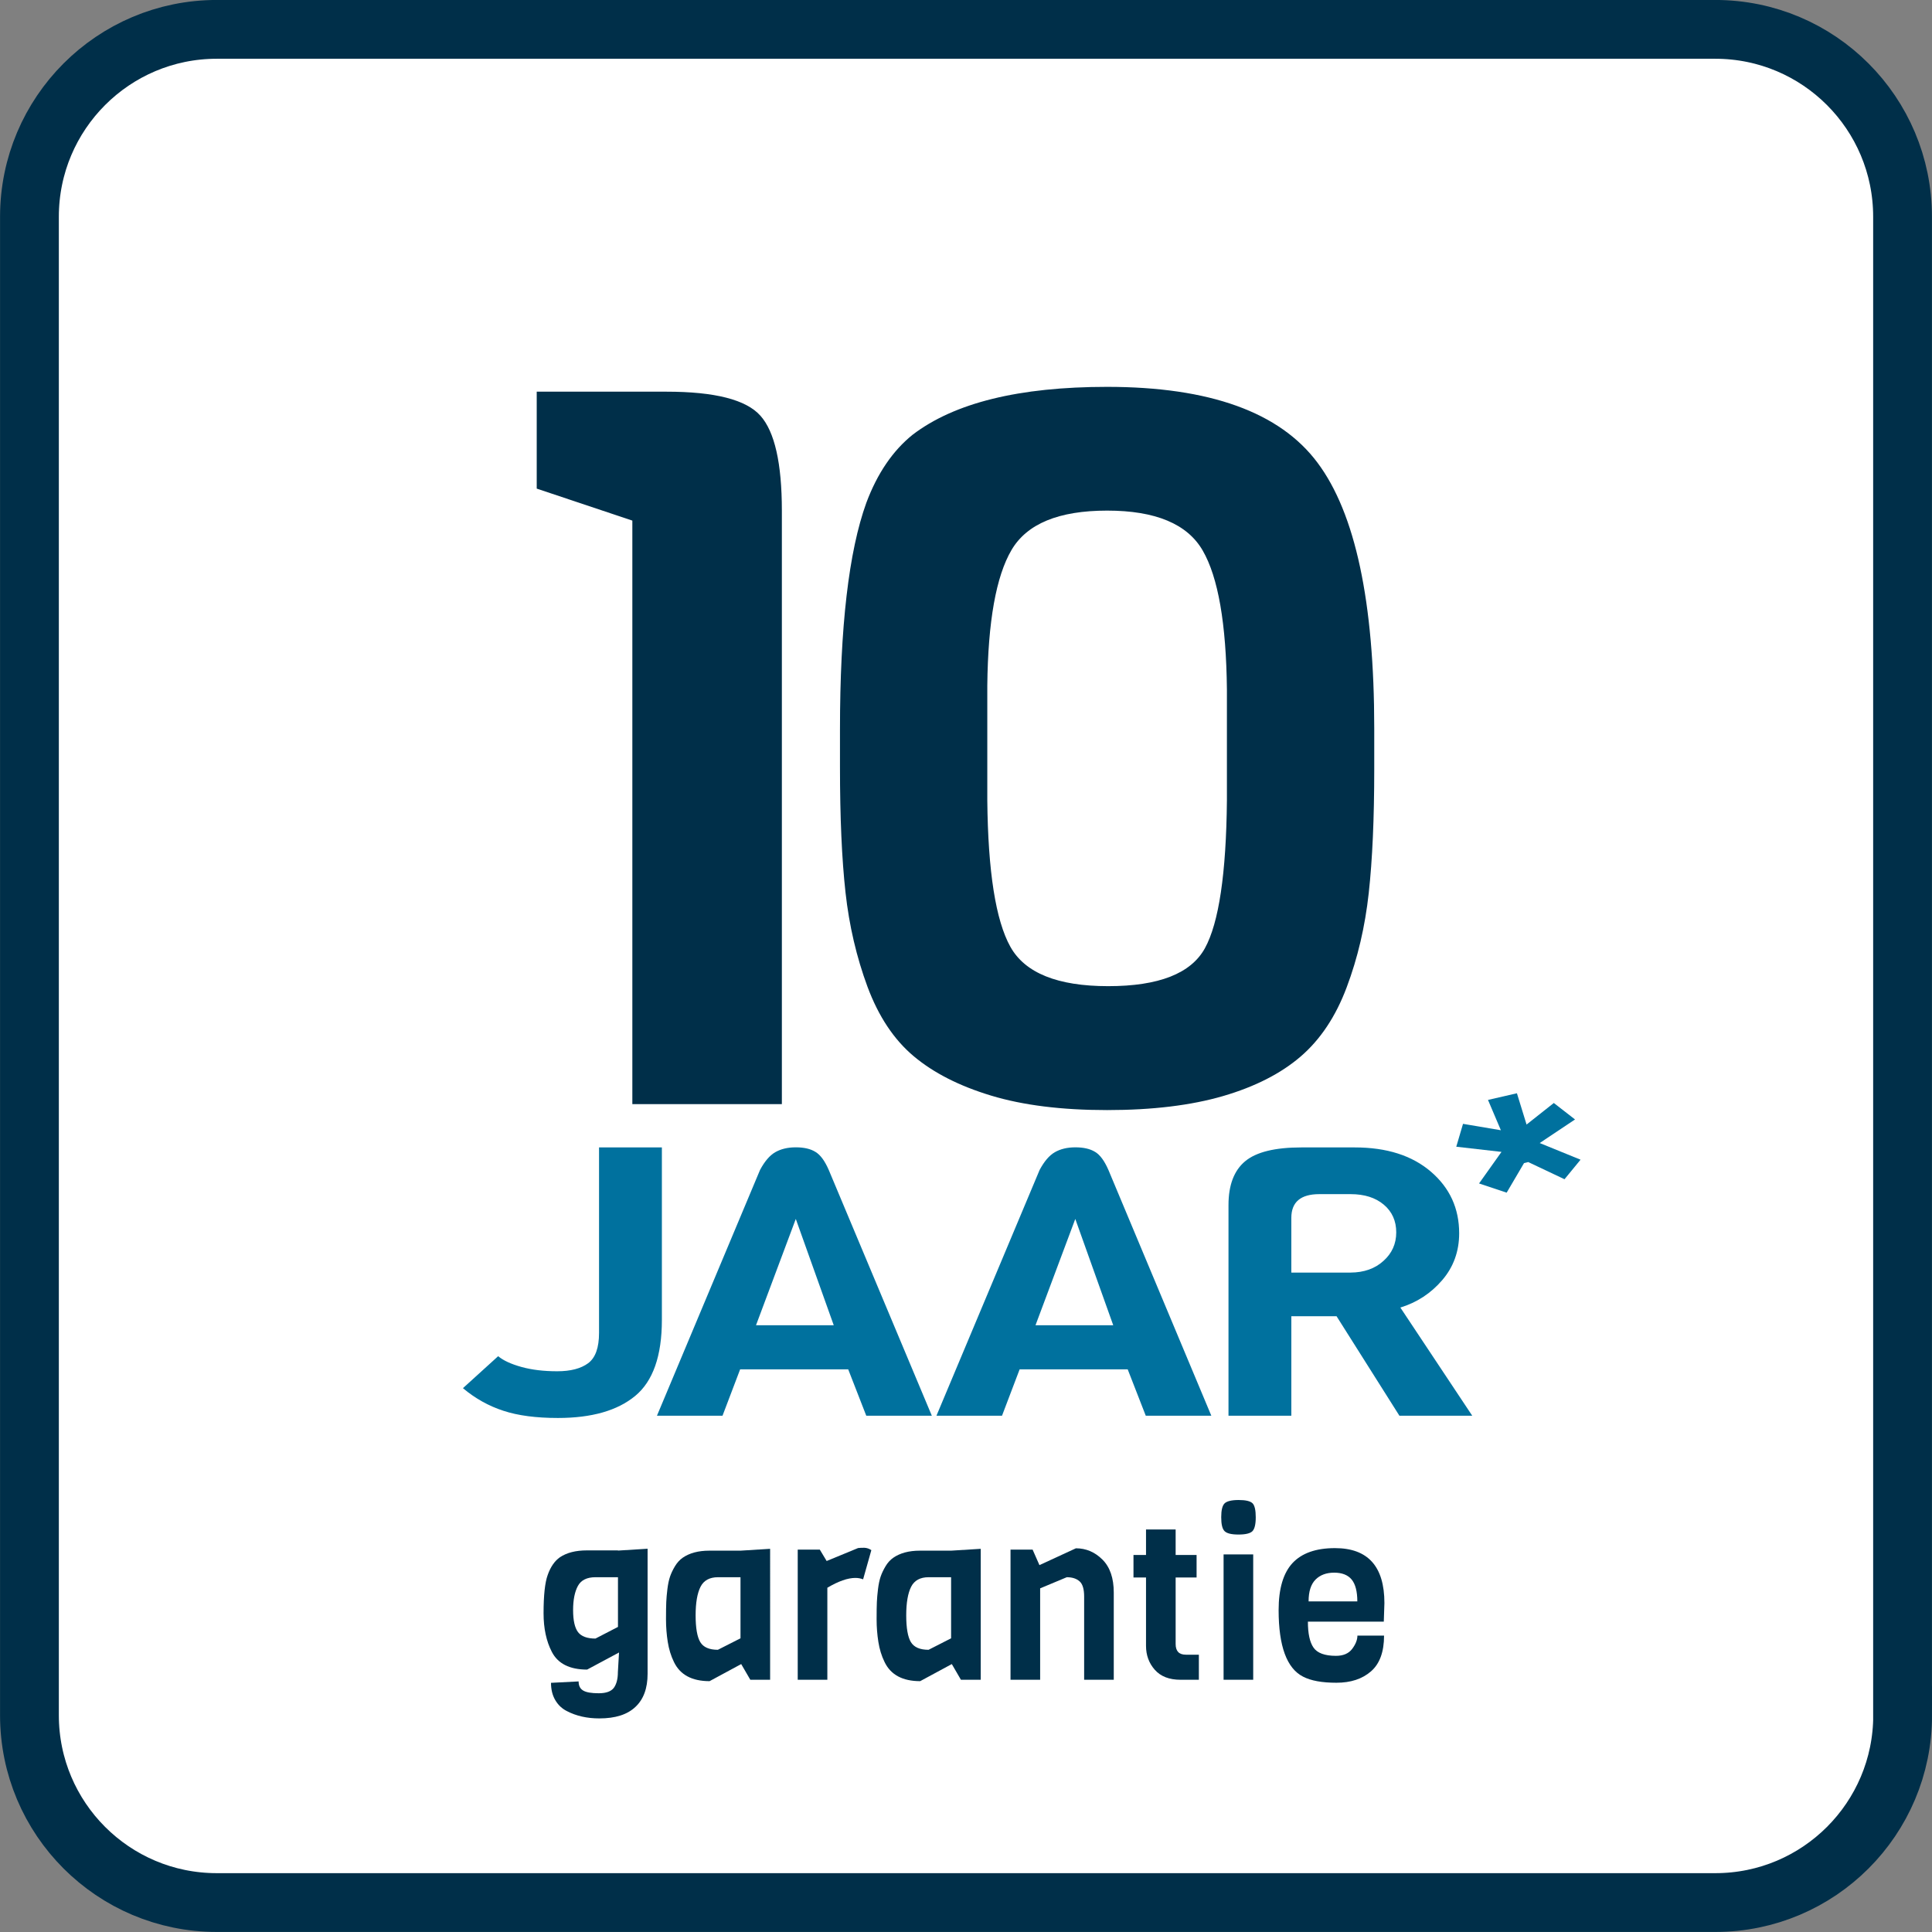
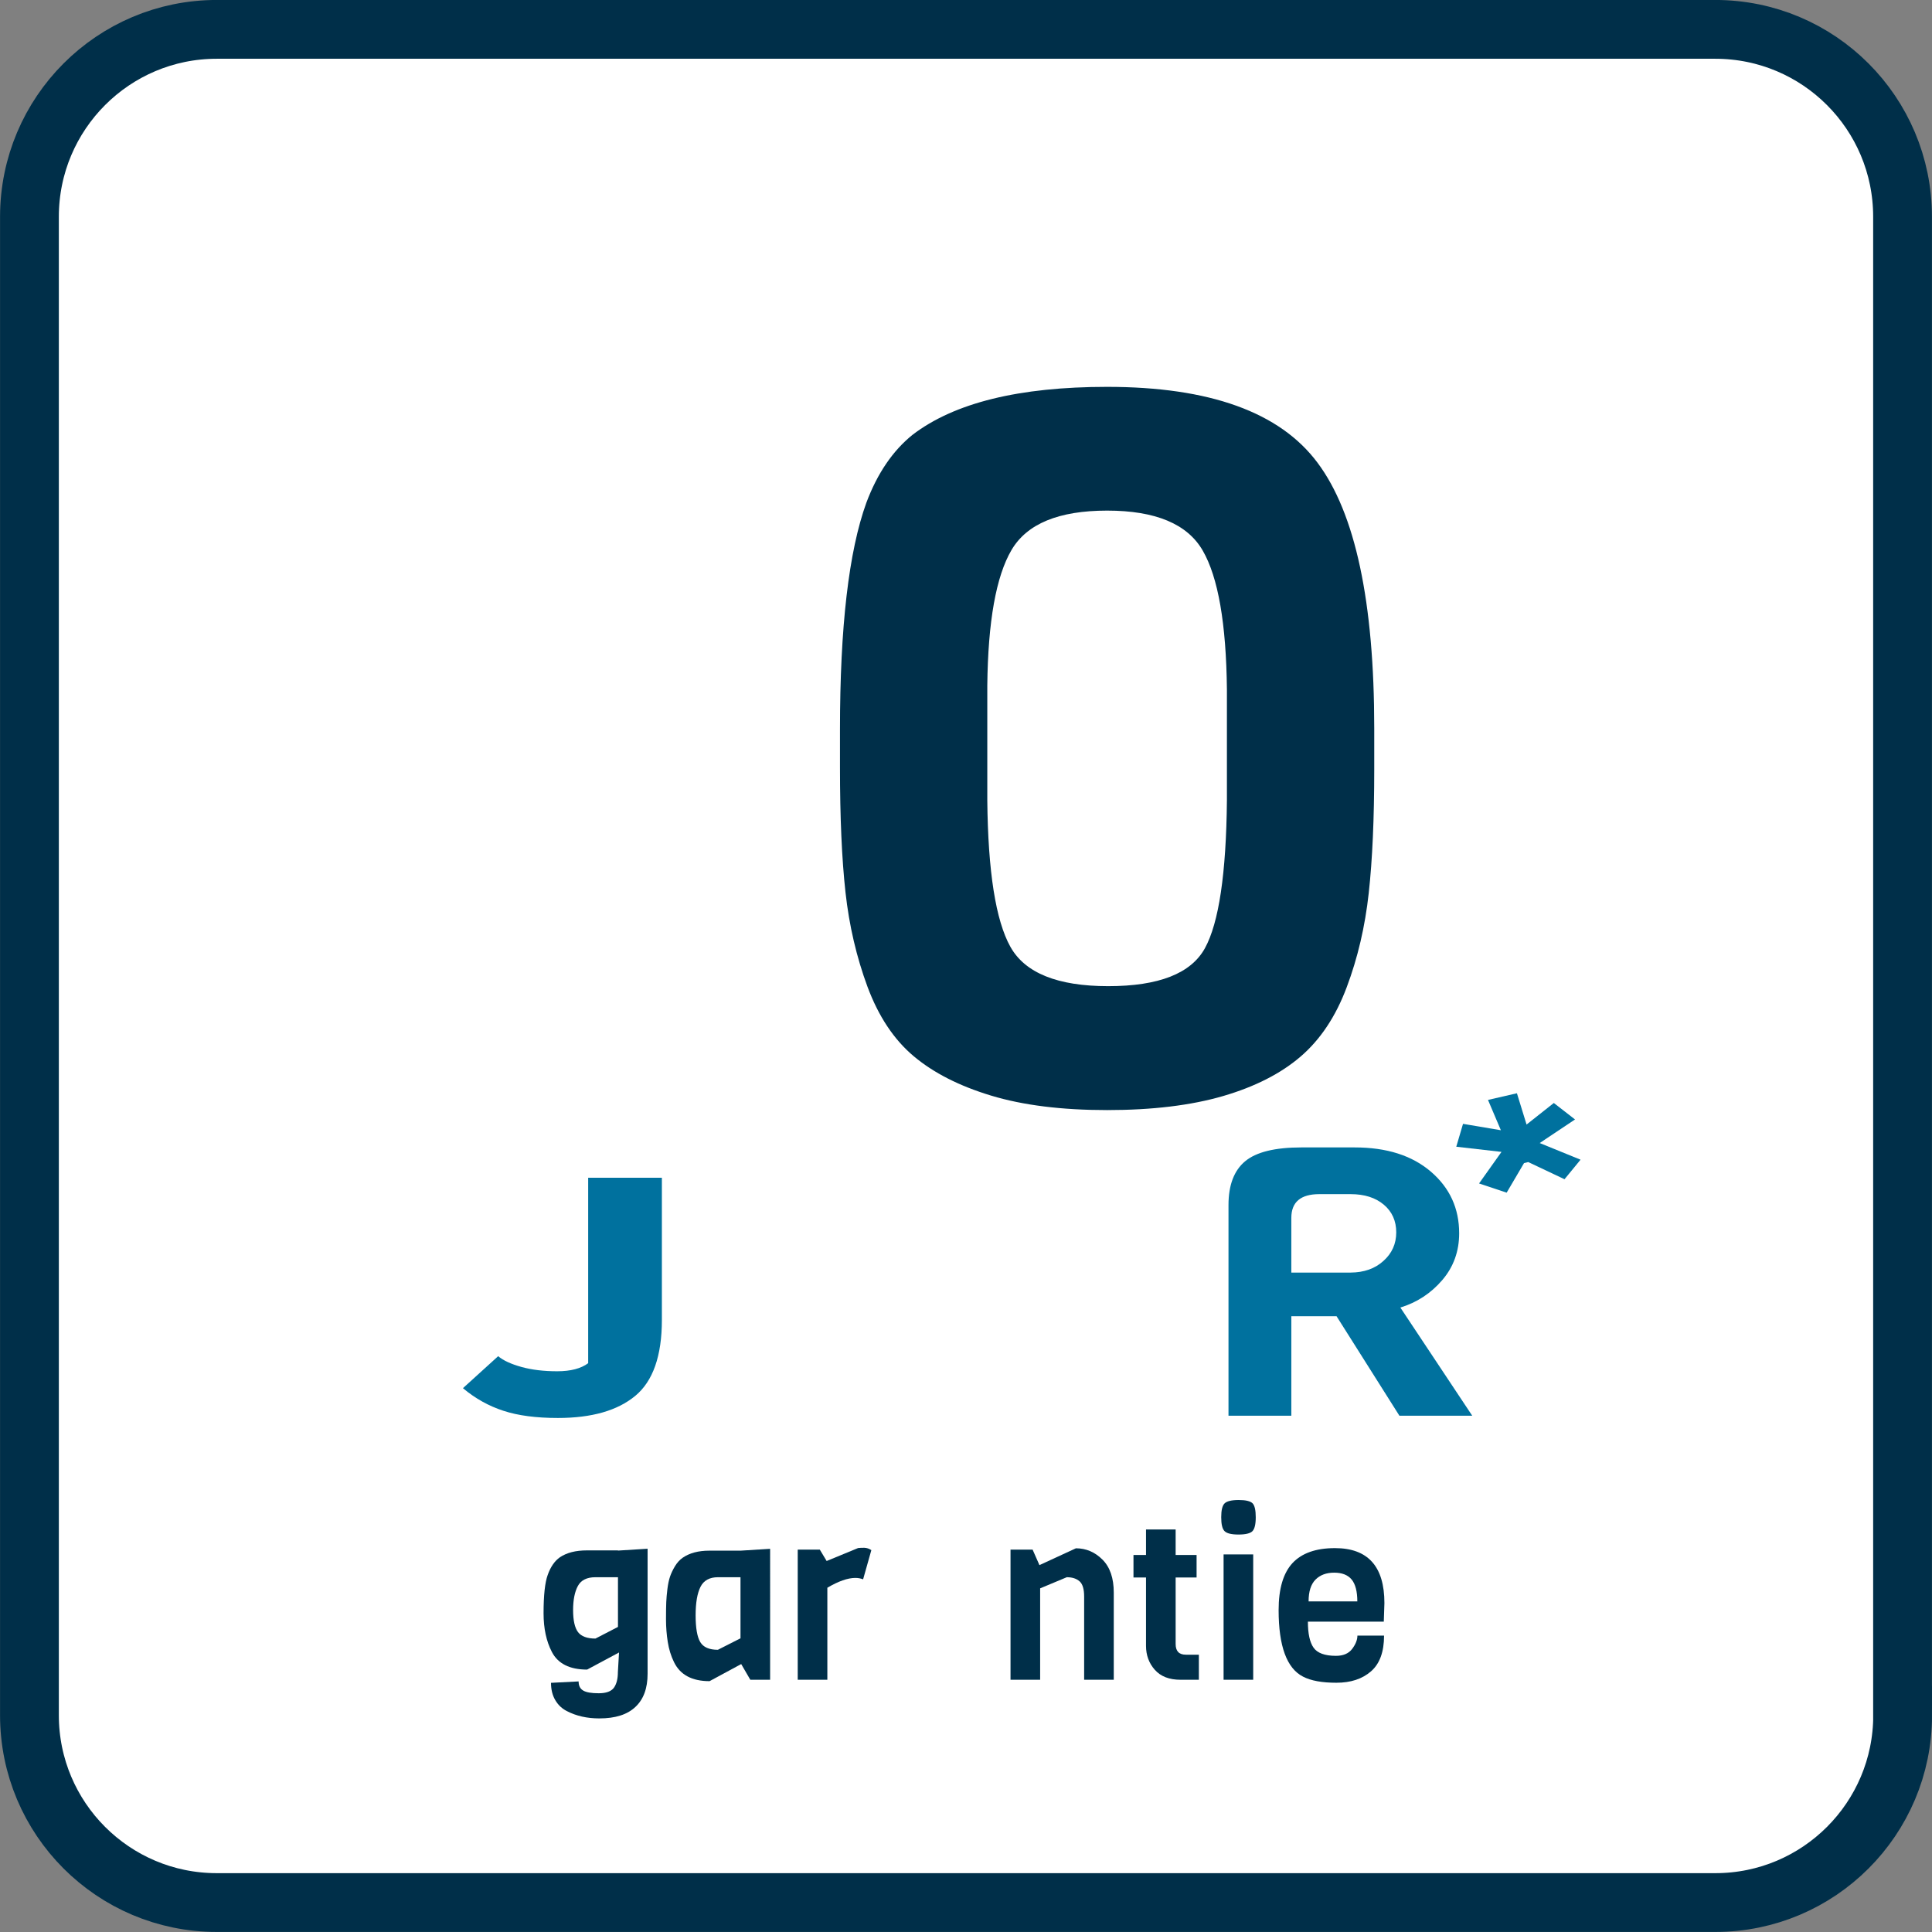
<svg xmlns="http://www.w3.org/2000/svg" version="1.1" id="Laag_1" x="0px" y="0px" viewBox="0 0 220.44 220.44" style="enable-background:new 0 0 220.44 220.44;" xml:space="preserve">
  <rect x="0" y="0" width="220.44" height="220.44" fill="#808080" stroke="none" />
  <style type="text/css">
	.st0{fill:#FFFFFF;stroke:#002F49;stroke-width:6.708;stroke-miterlimit:10;}
	.st1{fill:#002F49;}
	.st2{fill:#00719E;}
</style>
  <path class="st0" d="M217.09,195.71c0,11.8-9.57,21.37-21.37,21.37H24.73c-11.8,0-21.37-9.57-21.37-21.37V24.73  c0-11.8,9.57-21.38,21.37-21.38h170.98c11.81,0,21.37,9.57,21.37,21.38V195.71z" />
  <g>
-     <path class="st1" d="M89.21,125.98H72.15V59.4l-10.91-3.65V44.69h14.8c5.52,0,9.09,0.91,10.72,2.74c1.63,1.82,2.45,5.43,2.45,10.83   V125.98z" />
    <path class="st1" d="M156.8,83.11v4.67c0,5.62-0.21,10.34-0.63,14.14c-0.42,3.8-1.25,7.37-2.51,10.72   c-1.25,3.34-3.01,5.98-5.27,7.92c-2.26,1.94-5.21,3.44-8.84,4.5c-3.64,1.06-8.05,1.6-13.23,1.6c-5.19,0-9.59-0.55-13.23-1.65   c-3.64-1.1-6.58-2.6-8.84-4.5c-2.26-1.9-4.01-4.54-5.27-7.92c-1.25-3.38-2.09-6.97-2.51-10.77c-0.42-3.8-0.63-8.55-0.63-14.25   v-4.33c0-11.7,1-20.33,3.01-25.88c1.25-3.34,3.01-5.93,5.27-7.75c4.77-3.65,12.16-5.47,22.2-5.47c11.7,0,19.71,2.89,24.01,8.66   C154.64,58.56,156.8,68.67,156.8,83.11z M139.99,91.32V78.67c-0.08-7.52-1-12.81-2.76-15.85c-1.75-3.04-5.39-4.56-10.91-4.56   c-5.52,0-9.15,1.5-10.91,4.5c-1.76,3-2.68,8.15-2.76,15.45v13.11c0.08,8.13,0.96,13.7,2.63,16.7c1.67,3,5.39,4.5,11.16,4.5   c5.77,0,9.45-1.44,11.04-4.33C139.07,105.3,139.91,99.68,139.99,91.32z" />
  </g>
  <g>
-     <path class="st2" d="M75.52,130.92v19.69c0,4.1-1.02,6.99-3.04,8.66c-2.03,1.68-4.97,2.52-8.82,2.52c-2.48,0-4.55-0.27-6.22-0.82   c-1.67-0.54-3.21-1.4-4.62-2.58l4.02-3.65c0.58,0.49,1.47,0.9,2.66,1.23c1.19,0.33,2.55,0.49,4.08,0.49c1.53,0,2.71-0.31,3.53-0.92   c0.83-0.62,1.24-1.77,1.24-3.46v-21.16H75.52z" />
-     <path class="st2" d="M106.32,161.53h-7.48l-2.06-5.29H84.45l-2.01,5.29h-7.48l11.76-28.04c0.52-0.97,1.09-1.65,1.73-2.02   c0.64-0.37,1.42-0.56,2.35-0.56s1.68,0.17,2.24,0.52c0.57,0.34,1.07,1.03,1.52,2.06L106.32,161.53z M95.13,151.21l-4.33-12.13   l-4.54,12.13H95.13z" />
-     <path class="st2" d="M138.21,161.53h-7.48l-2.06-5.29h-12.33l-2.01,5.29h-7.48l11.77-28.04c0.52-0.97,1.09-1.65,1.73-2.02   c0.64-0.37,1.42-0.56,2.35-0.56s1.68,0.17,2.25,0.52c0.57,0.34,1.07,1.03,1.52,2.06L138.21,161.53z M127.02,151.21l-4.33-12.13   l-4.54,12.13H127.02z" />
+     <path class="st2" d="M75.52,130.92v19.69c0,4.1-1.02,6.99-3.04,8.66c-2.03,1.68-4.97,2.52-8.82,2.52c-2.48,0-4.55-0.27-6.22-0.82   c-1.67-0.54-3.21-1.4-4.62-2.58l4.02-3.65c0.58,0.49,1.47,0.9,2.66,1.23c1.19,0.33,2.55,0.49,4.08,0.49c1.53,0,2.71-0.31,3.53-0.92   v-21.16H75.52z" />
    <path class="st2" d="M167.98,161.53h-8.31l-7.17-11.35h-5.16v11.35h-7.17V137.5c0-2.29,0.64-3.96,1.91-5.01   c1.27-1.05,3.41-1.57,6.4-1.57h6.09c3.65,0,6.54,0.92,8.7,2.77c2.15,1.85,3.22,4.19,3.22,7.03c0,2.06-0.65,3.85-1.94,5.35   c-1.29,1.5-2.88,2.54-4.77,3.12L167.98,161.53z M157.84,143.88c0.98-0.87,1.47-1.96,1.47-3.27c0-1.3-0.47-2.36-1.42-3.16   s-2.21-1.2-3.79-1.2h-3.56c-2.13,0-3.2,0.9-3.2,2.71v6.24h6.76C155.62,145.19,156.87,144.76,157.84,143.88z" />
  </g>
  <g>
    <path class="st2" d="M180.34,132.32l-1.83,2.23l-4.14-1.96l-0.48,0.12l-1.98,3.37l-3.15-1.05l2.56-3.6l-5.16-0.59l0.77-2.61   l4.32,0.73l-1.47-3.46l3.3-0.76l1.1,3.57l3.11-2.46l2.42,1.88l-4.03,2.69L180.34,132.32z" />
  </g>
  <g>
    <path class="st1" d="M70.51,176.92l3.38-0.21v14.27c0,1.65-0.46,2.91-1.39,3.78c-0.93,0.88-2.3,1.31-4.12,1.31   c-1.4,0-2.63-0.28-3.69-0.83c-0.56-0.28-1-0.69-1.33-1.25s-0.49-1.21-0.49-1.98l3.15-0.16c0,0.49,0.17,0.83,0.52,1.04   s0.94,0.31,1.78,0.31c0.84,0,1.41-0.21,1.72-0.62c0.3-0.42,0.46-1.01,0.46-1.79l0.13-2.24l-3.64,1.95c-1.99,0-3.34-0.68-4.03-2.03   c-0.62-1.2-0.94-2.66-0.94-4.39c0-2.06,0.16-3.52,0.47-4.37c0.33-0.94,0.8-1.61,1.4-2.03c0.78-0.52,1.8-0.78,3.07-0.78H70.51z    M70.51,185.63v-5.67h-2.57c-0.97,0-1.64,0.33-2,0.99c-0.36,0.66-0.55,1.58-0.55,2.76c0,1.18,0.19,2.02,0.56,2.51   c0.37,0.49,1.04,0.74,1.99,0.74L70.51,185.63z" />
    <path class="st1" d="M87.87,191.66h-2.26l-1.04-1.79l-3.61,1.95c-2.01,0-3.36-0.73-4.06-2.18c-0.35-0.71-0.58-1.48-0.71-2.3   c-0.13-0.82-0.2-1.68-0.2-2.57s0.01-1.55,0.03-1.98c0.02-0.42,0.06-0.92,0.13-1.48c0.07-0.56,0.17-1.04,0.3-1.42   c0.13-0.38,0.32-0.78,0.56-1.18s0.54-0.73,0.88-0.97c0.78-0.54,1.79-0.81,3.04-0.81h3.56l3.38-0.21V191.66z M84.49,186.93v-6.97   h-2.57c-0.95,0-1.62,0.36-1.99,1.09c-0.37,0.73-0.56,1.82-0.56,3.26s0.18,2.47,0.53,3.05c0.35,0.59,1.03,0.88,2.01,0.88   L84.49,186.93z" />
    <path class="st1" d="M99.42,176.87l-0.94,3.33c-0.26-0.1-0.55-0.16-0.88-0.16c-0.87,0-1.93,0.37-3.2,1.12v10.5h-3.38v-14.85h2.52   l0.78,1.3l3.59-1.48c0.17-0.02,0.41-0.03,0.7-0.03C98.91,176.61,99.17,176.7,99.42,176.87z" />
-     <path class="st1" d="M111.9,191.66h-2.26l-1.04-1.79l-3.61,1.95c-2.01,0-3.36-0.73-4.06-2.18c-0.35-0.71-0.58-1.48-0.71-2.3   c-0.13-0.82-0.2-1.68-0.2-2.57s0.01-1.55,0.03-1.98c0.02-0.42,0.06-0.92,0.13-1.48s0.17-1.04,0.3-1.42   c0.13-0.38,0.32-0.78,0.56-1.18c0.24-0.41,0.54-0.73,0.88-0.97c0.78-0.54,1.79-0.81,3.04-0.81h3.56l3.38-0.21V191.66z    M108.52,186.93v-6.97h-2.57c-0.95,0-1.62,0.36-1.99,1.09c-0.37,0.73-0.56,1.82-0.56,3.26s0.18,2.47,0.53,3.05   c0.36,0.59,1.03,0.88,2.02,0.88L108.52,186.93z" />
    <path class="st1" d="M127.08,191.66h-3.38v-9.49c0-0.85-0.17-1.43-0.52-1.74c-0.35-0.31-0.83-0.47-1.46-0.47l-3.04,1.27v10.43   h-3.38v-14.85h2.52l0.78,1.77l4.16-1.92c1.16,0,2.17,0.43,3.03,1.29c0.86,0.86,1.29,2.11,1.29,3.76V191.66z" />
    <path class="st1" d="M136.8,191.66h-2.11c-1.28,0-2.26-0.38-2.93-1.14s-1-1.67-1-2.73v-7.8h-1.43v-2.57h1.43v-2.91h3.38v2.91h2.39   v2.57h-2.39v7.59c0,0.82,0.39,1.22,1.17,1.22h1.48V191.66z" />
    <path class="st1" d="M141.33,171.15c0.82,0,1.34,0.13,1.59,0.38c0.24,0.25,0.36,0.78,0.36,1.59s-0.13,1.33-0.38,1.59   c-0.25,0.25-0.78,0.38-1.59,0.38c-0.81,0-1.33-0.13-1.59-0.39s-0.38-0.79-0.38-1.59s0.13-1.32,0.38-1.57   S140.51,171.15,141.33,171.15z M142.99,191.66h-3.38v-14.3h3.38V191.66z" />
    <path class="st1" d="M157.89,185.03h-8.66c0,1.35,0.21,2.34,0.64,2.96s1.28,0.94,2.56,0.94c0.83,0,1.45-0.26,1.85-0.79   c0.4-0.53,0.6-1.04,0.6-1.52h3.04c0,1.86-0.5,3.22-1.49,4.08c-1,0.87-2.31,1.3-3.95,1.3c-1.64,0-2.91-0.23-3.81-0.7   c-1.85-0.95-2.78-3.48-2.78-7.59c0-2.44,0.53-4.23,1.59-5.37c1.06-1.13,2.67-1.7,4.84-1.7c3.76,0,5.64,2.09,5.64,6.27   C157.94,183.35,157.92,184.06,157.89,185.03z M149.31,182.72h5.56c0-1.14-0.22-1.98-0.65-2.5c-0.43-0.52-1.1-0.78-1.99-0.78   s-1.6,0.26-2.13,0.79C149.57,180.77,149.31,181.59,149.31,182.72z" />
  </g>
</svg>